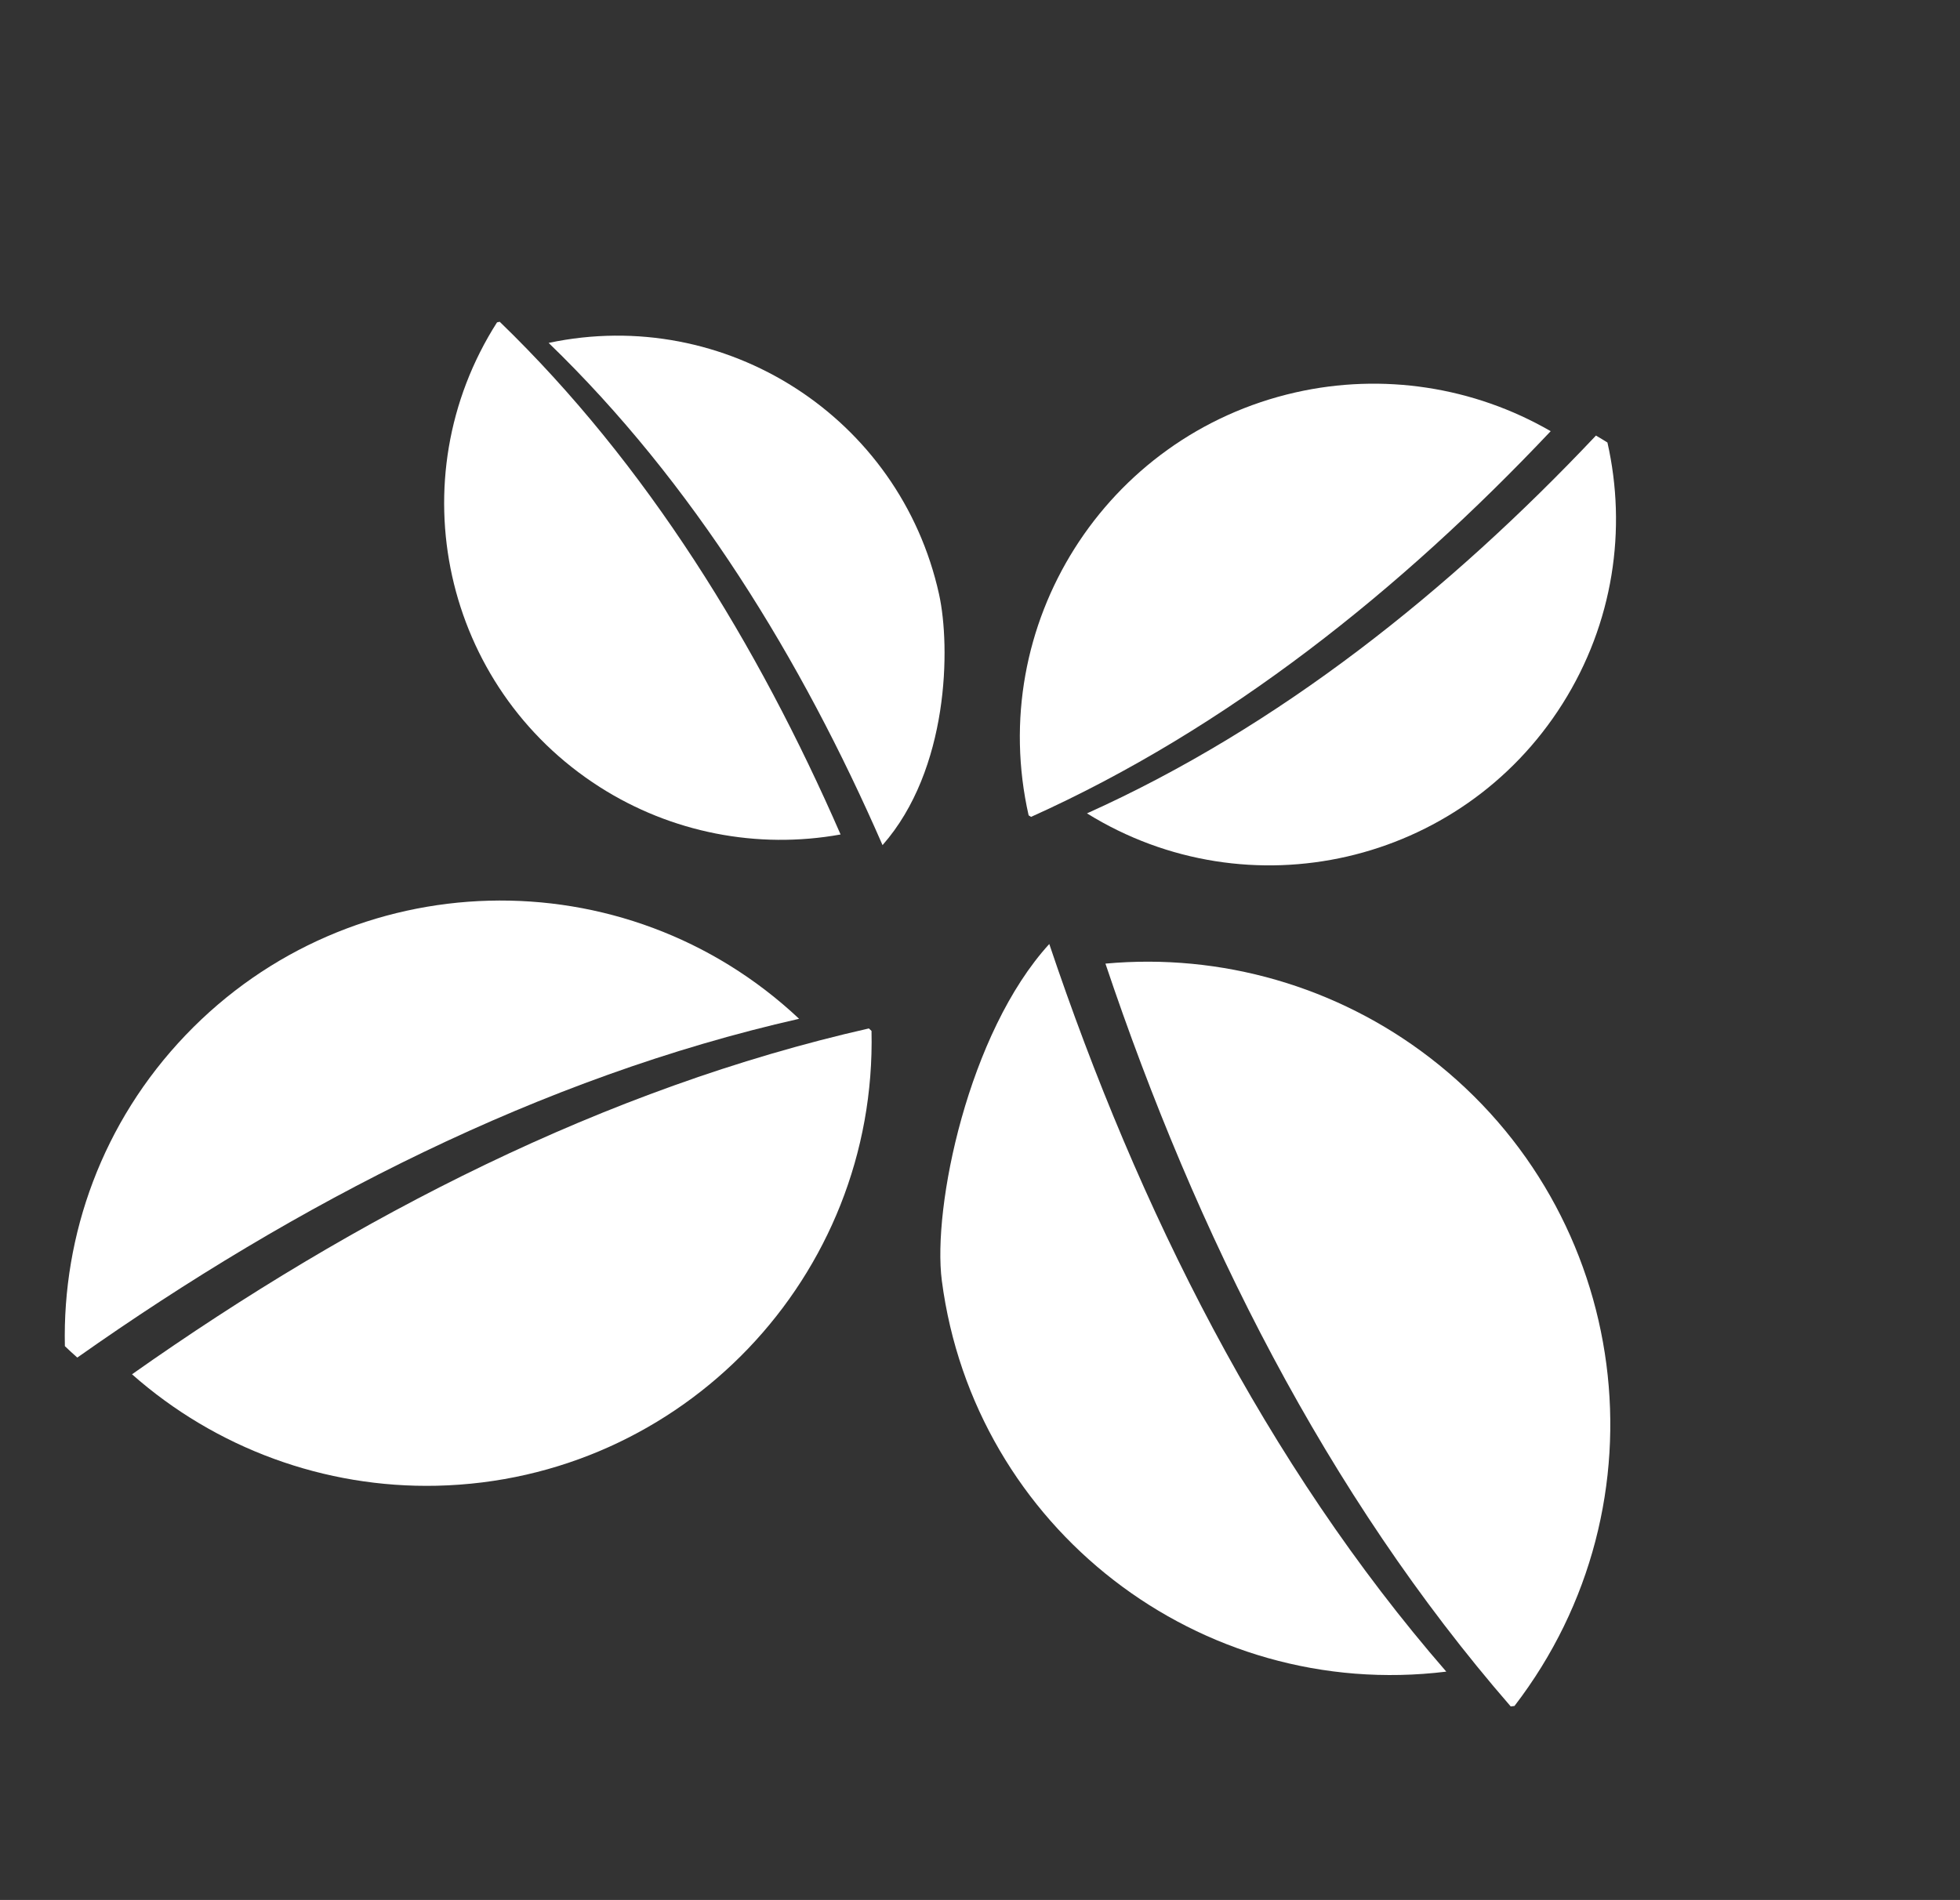
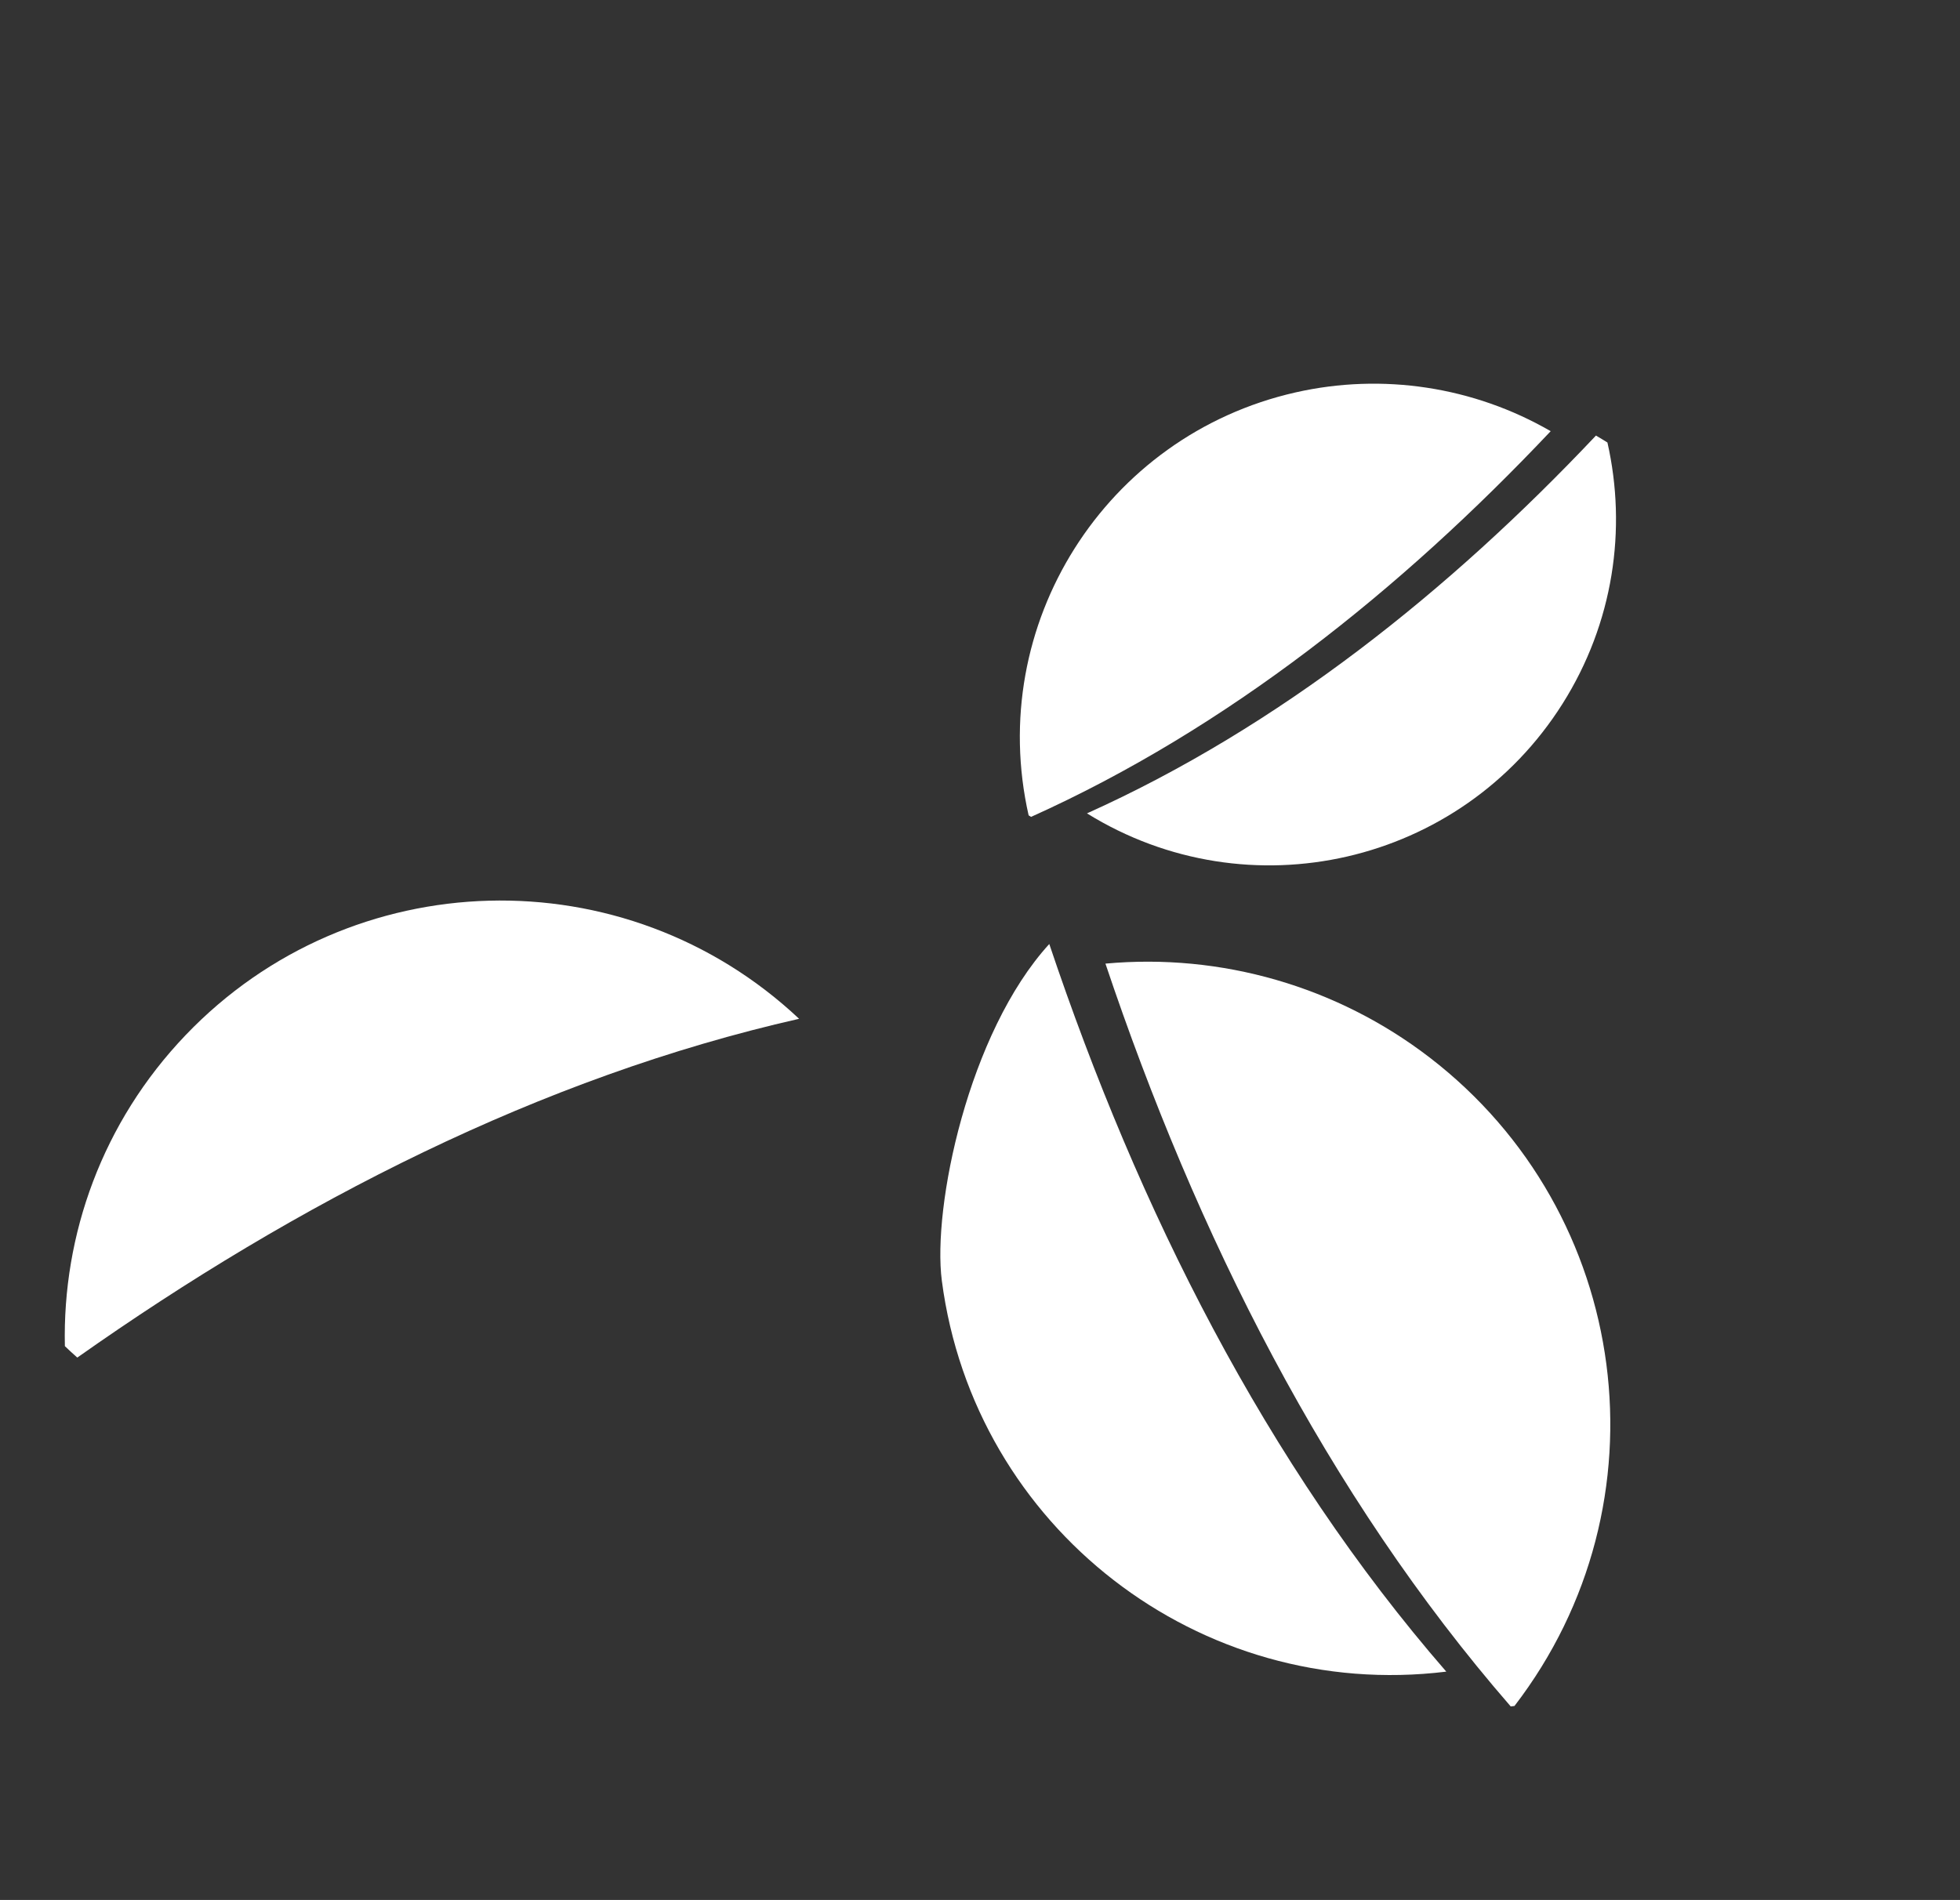
<svg xmlns="http://www.w3.org/2000/svg" width="1347" height="1306" viewBox="0 0 1347 1306" fill="none">
  <rect x="0" y="0" width="1347" height="1306" fill="#333333" stroke="none" />
  <path d="M549.175 700.314C429.485 587.76 241.197 592.612 127.482 711.617C70.339 771.415 42.845 848.711 44.586 925.344C47.385 928.021 50.231 930.636 53.124 933.189C203.971 826.767 371.504 740.612 549.175 700.314Z" fill="white" />
-   <path d="M597.136 706.938C415.755 748.076 244.724 836.032 90.724 944.679C148.3 995.585 223.079 1023.05 300.2 1021.29C469.028 1017.46 602.781 877.482 598.945 708.658C598.341 708.083 597.742 707.509 597.131 706.941" fill="white" />
  <path d="M747.02 559.11C858.033 627.933 1003.98 594.456 1073.82 483.792C1108.91 428.187 1118.14 363.618 1104.7 304.179C1102.1 302.537 1099.46 300.948 1096.81 299.412C996.056 406.13 879.102 499.69 747.02 559.11Z" fill="white" />
  <path d="M708.603 561.515C843.444 500.851 962.837 405.337 1065.7 296.392C1012.81 265.806 950.205 256.205 890.392 269.736C759.444 299.356 677.301 429.516 706.917 560.464C707.476 560.817 708.039 561.17 708.598 561.519" fill="white" />
  <path d="M993.95 1149.07C824.405 1169.89 669.497 1050.09 647.28 880.41C640.669 829.917 665.462 709.855 721.111 648.904C782.198 830.862 869.732 1006.08 993.95 1149.07Z" fill="white" />
-   <path d="M1038.24 1173C911.43 1027.02 822.072 848.146 759.71 662.387C839.276 655.087 918.865 678.021 982.461 726.89C1121.68 833.871 1147.81 1033.46 1040.82 1172.67C1039.97 1172.78 1039.11 1172.9 1038.25 1173" fill="white" />
-   <path d="M377.048 235.715C498.615 209.878 618.491 286.88 645.352 408.459C653.344 444.639 652.234 529.008 606.516 580.937C550.705 452.932 476.151 331.481 377.048 235.715Z" fill="white" />
-   <path d="M343.425 221.184C444.599 318.948 520.708 442.934 577.687 573.614C520.478 583.954 461.341 572.374 412.15 540.986C304.463 472.273 272.868 329.272 341.581 221.585C342.197 221.448 342.811 221.316 343.429 221.185" fill="white" />
+   <path d="M1038.24 1173C911.43 1027.02 822.072 848.146 759.71 662.387C839.276 655.087 918.865 678.021 982.461 726.89C1121.68 833.871 1147.81 1033.46 1040.82 1172.67" fill="white" />
</svg>